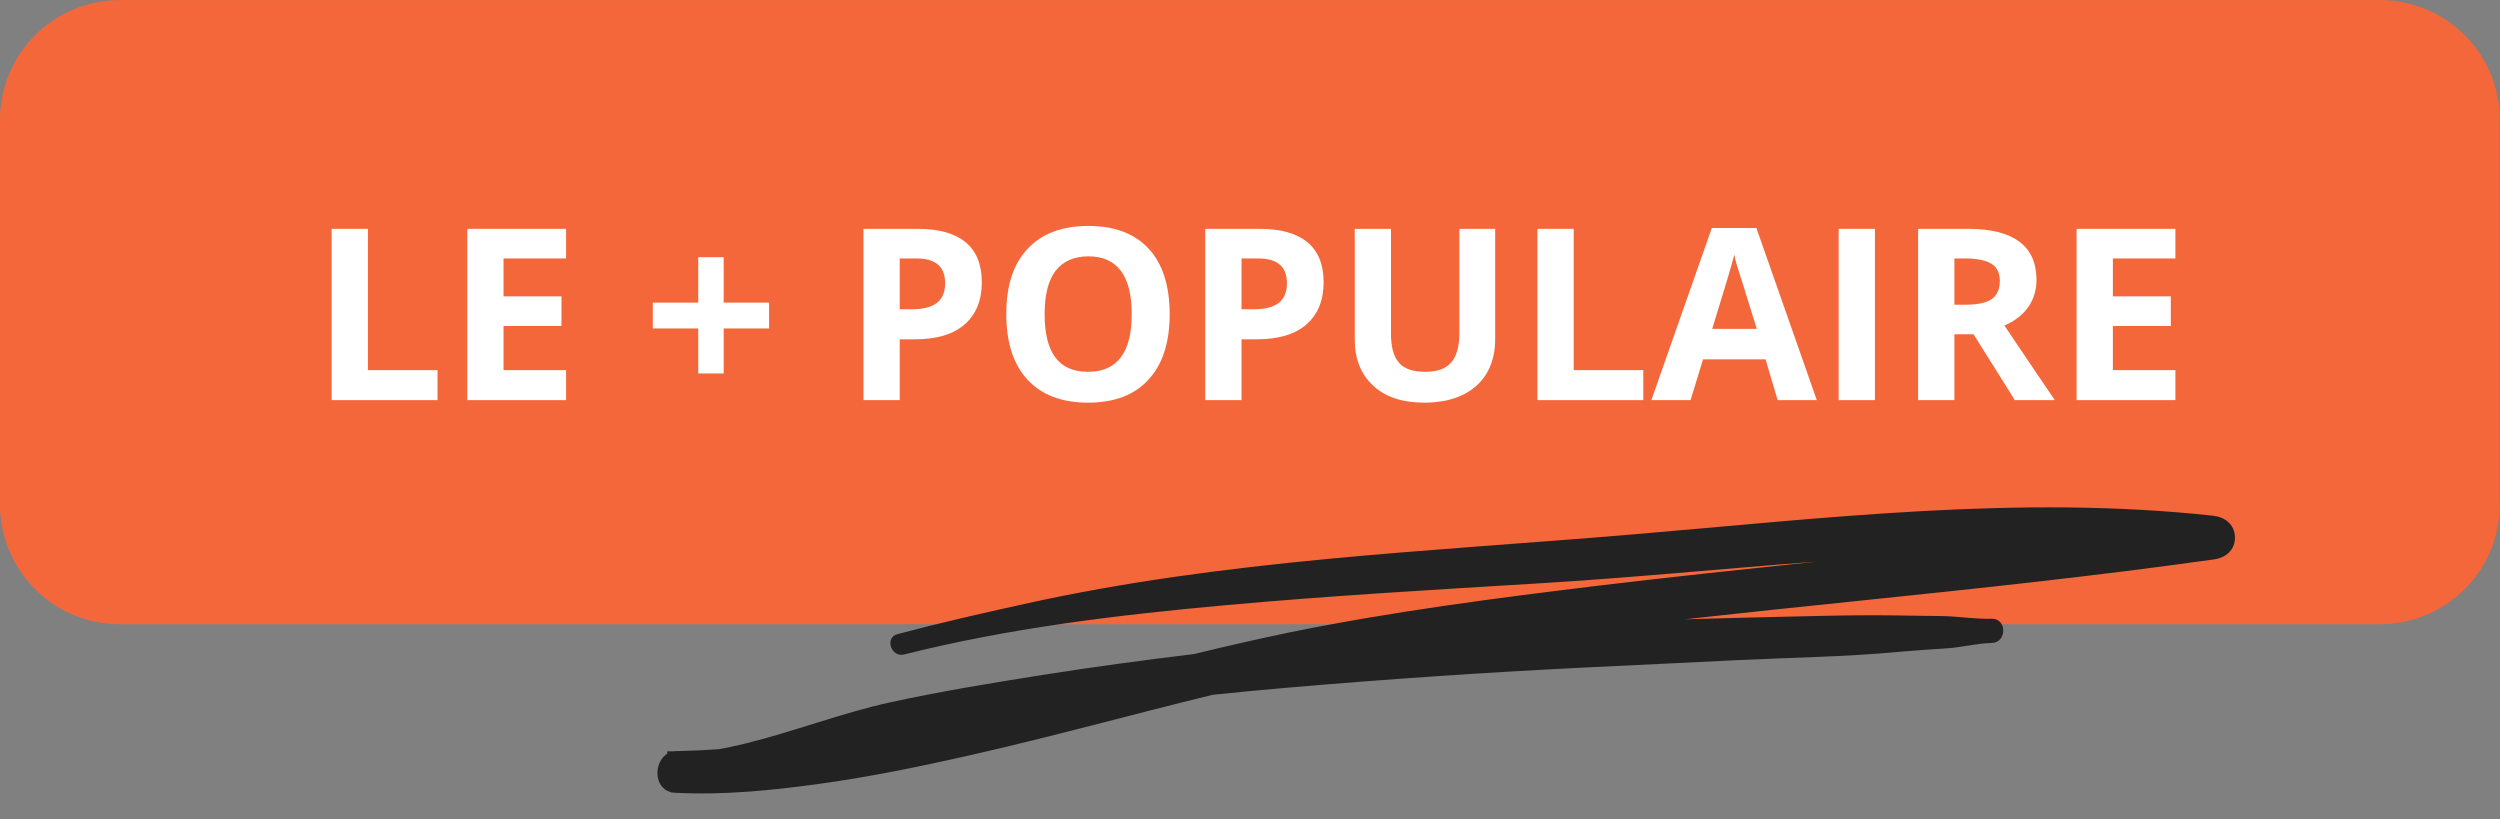
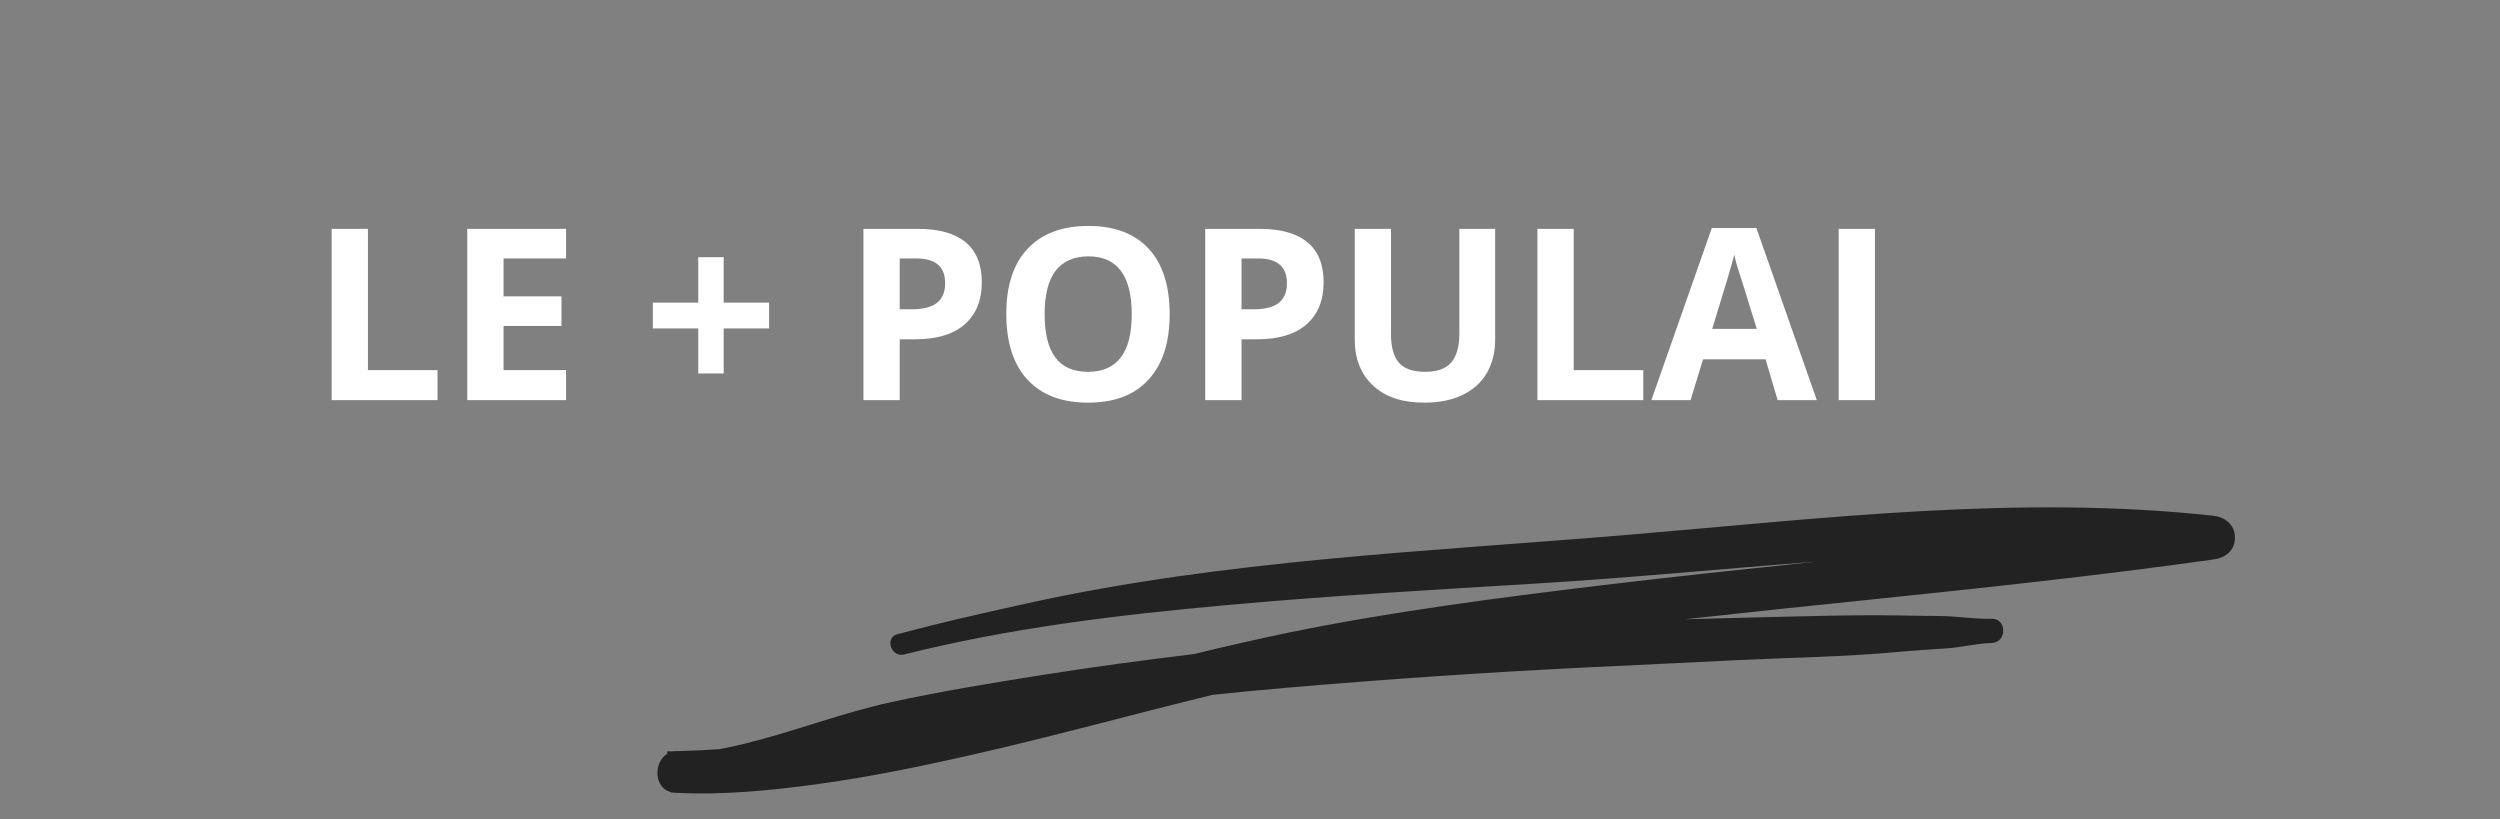
<svg xmlns="http://www.w3.org/2000/svg" zoomAndPan="magnify" preserveAspectRatio="xMidYMid meet" version="1.0" viewBox="32.06 147.29 93.73 30.71">
  <rect x="32.06" y="147.29" width="93.73" height="30.71" fill="#808080" stroke="none" />
  <defs>
    <g />
    <clipPath id="630b17db5d">
      <path d="M 32.059 147.293 L 125.785 147.293 L 125.785 170.695 L 32.059 170.695 Z M 32.059 147.293 " clip-rule="nonzero" />
    </clipPath>
    <clipPath id="4cd5700377">
      <path d="M 36.559 147.293 L 121.285 147.293 C 122.477 147.293 123.621 147.766 124.469 148.609 C 125.312 149.453 125.785 150.598 125.785 151.793 L 125.785 166.195 C 125.785 167.387 125.312 168.531 124.469 169.375 C 123.621 170.219 122.477 170.695 121.285 170.695 L 36.559 170.695 C 34.07 170.695 32.059 168.68 32.059 166.195 L 32.059 151.793 C 32.059 149.305 34.07 147.293 36.559 147.293 Z M 36.559 147.293 " clip-rule="nonzero" />
    </clipPath>
    <clipPath id="4e084e3991">
      <path d="M 56 166 L 116 166 L 116 178 L 56 178 Z M 56 166 " clip-rule="nonzero" />
    </clipPath>
    <clipPath id="9da40ca196">
      <path d="M 55.891 170.703 L 115.527 164.129 L 116.27 170.836 L 56.629 177.41 Z M 55.891 170.703 " clip-rule="nonzero" />
    </clipPath>
    <clipPath id="c4ade6cff6">
      <path d="M 55.891 170.703 L 115.527 164.129 L 116.27 170.836 L 56.629 177.41 Z M 55.891 170.703 " clip-rule="nonzero" />
    </clipPath>
  </defs>
  <g clip-path="url(#630b17db5d)">
    <g clip-path="url(#4cd5700377)">
-       <path fill="#f4673b" d="M 32.059 147.293 L 125.785 147.293 L 125.785 170.695 L 32.059 170.695 Z M 32.059 147.293 " fill-opacity="1" fill-rule="nonzero" />
-     </g>
+       </g>
  </g>
  <g fill="#ffffff" fill-opacity="1">
    <g transform="translate(43.682, 162.292)">
      <g>
        <path d="M 0.812 0 L 0.812 -6.422 L 2.172 -6.422 L 2.172 -1.125 L 4.781 -1.125 L 4.781 0 Z M 0.812 0 " />
      </g>
    </g>
    <g transform="translate(48.767, 162.292)">
      <g>
        <path d="M 4.516 0 L 0.812 0 L 0.812 -6.422 L 4.516 -6.422 L 4.516 -5.312 L 2.172 -5.312 L 2.172 -3.891 L 4.344 -3.891 L 4.344 -2.781 L 2.172 -2.781 L 2.172 -1.125 L 4.516 -1.125 Z M 4.516 0 " />
      </g>
    </g>
    <g transform="translate(53.807, 162.292)">
      <g />
    </g>
    <g transform="translate(56.145, 162.292)">
      <g>
        <path d="M 2.094 -2.688 L 0.391 -2.688 L 0.391 -3.656 L 2.094 -3.656 L 2.094 -5.359 L 3.047 -5.359 L 3.047 -3.656 L 4.75 -3.656 L 4.75 -2.688 L 3.047 -2.688 L 3.047 -1 L 2.094 -1 Z M 2.094 -2.688 " />
      </g>
    </g>
    <g transform="translate(61.283, 162.292)">
      <g />
    </g>
    <g transform="translate(63.62, 162.292)">
      <g>
        <path d="M 2.172 -3.406 L 2.625 -3.406 C 3.039 -3.406 3.352 -3.484 3.562 -3.641 C 3.77 -3.805 3.875 -4.051 3.875 -4.375 C 3.875 -4.695 3.785 -4.93 3.609 -5.078 C 3.43 -5.234 3.16 -5.312 2.797 -5.312 L 2.172 -5.312 Z M 5.25 -4.422 C 5.25 -3.734 5.031 -3.203 4.594 -2.828 C 4.164 -2.461 3.551 -2.281 2.75 -2.281 L 2.172 -2.281 L 2.172 0 L 0.812 0 L 0.812 -6.422 L 2.859 -6.422 C 3.641 -6.422 4.234 -6.254 4.641 -5.922 C 5.047 -5.586 5.25 -5.086 5.25 -4.422 Z M 5.25 -4.422 " />
      </g>
    </g>
    <g transform="translate(69.272, 162.292)">
      <g>
        <path d="M 6.641 -3.219 C 6.641 -2.156 6.375 -1.336 5.844 -0.766 C 5.32 -0.191 4.566 0.094 3.578 0.094 C 2.598 0.094 1.844 -0.191 1.312 -0.766 C 0.781 -1.336 0.516 -2.16 0.516 -3.234 C 0.516 -4.297 0.781 -5.109 1.312 -5.672 C 1.844 -6.242 2.602 -6.531 3.594 -6.531 C 4.582 -6.531 5.336 -6.242 5.859 -5.672 C 6.379 -5.109 6.641 -4.289 6.641 -3.219 Z M 1.953 -3.219 C 1.953 -2.5 2.086 -1.957 2.359 -1.594 C 2.629 -1.238 3.035 -1.062 3.578 -1.062 C 4.672 -1.062 5.219 -1.781 5.219 -3.219 C 5.219 -4.664 4.676 -5.391 3.594 -5.391 C 3.051 -5.391 2.641 -5.207 2.359 -4.844 C 2.086 -4.477 1.953 -3.938 1.953 -3.219 Z M 1.953 -3.219 " />
      </g>
    </g>
    <g transform="translate(76.435, 162.292)">
      <g>
        <path d="M 2.172 -3.406 L 2.625 -3.406 C 3.039 -3.406 3.352 -3.484 3.562 -3.641 C 3.77 -3.805 3.875 -4.051 3.875 -4.375 C 3.875 -4.695 3.785 -4.93 3.609 -5.078 C 3.43 -5.234 3.16 -5.312 2.797 -5.312 L 2.172 -5.312 Z M 5.25 -4.422 C 5.25 -3.734 5.031 -3.203 4.594 -2.828 C 4.164 -2.461 3.551 -2.281 2.75 -2.281 L 2.172 -2.281 L 2.172 0 L 0.812 0 L 0.812 -6.422 L 2.859 -6.422 C 3.641 -6.422 4.234 -6.254 4.641 -5.922 C 5.047 -5.586 5.25 -5.086 5.25 -4.422 Z M 5.25 -4.422 " />
      </g>
    </g>
    <g transform="translate(82.086, 162.292)">
      <g>
        <path d="M 6.031 -6.422 L 6.031 -2.266 C 6.031 -1.797 5.926 -1.379 5.719 -1.016 C 5.508 -0.66 5.203 -0.383 4.797 -0.188 C 4.398 0 3.926 0.094 3.375 0.094 C 2.551 0.094 1.91 -0.117 1.453 -0.547 C 0.992 -0.973 0.766 -1.551 0.766 -2.281 L 0.766 -6.422 L 2.125 -6.422 L 2.125 -2.484 C 2.125 -1.992 2.223 -1.633 2.422 -1.406 C 2.617 -1.176 2.945 -1.062 3.406 -1.062 C 3.852 -1.062 4.176 -1.176 4.375 -1.406 C 4.582 -1.633 4.688 -2 4.688 -2.5 L 4.688 -6.422 Z M 6.031 -6.422 " />
      </g>
    </g>
    <g transform="translate(88.889, 162.292)">
      <g>
        <path d="M 0.812 0 L 0.812 -6.422 L 2.172 -6.422 L 2.172 -1.125 L 4.781 -1.125 L 4.781 0 Z M 0.812 0 " />
      </g>
    </g>
    <g transform="translate(93.973, 162.292)">
      <g>
        <path d="M 4.734 0 L 4.281 -1.531 L 1.938 -1.531 L 1.469 0 L 0 0 L 2.266 -6.453 L 3.938 -6.453 L 6.203 0 Z M 3.953 -2.672 C 3.523 -4.055 3.281 -4.836 3.219 -5.016 C 3.164 -5.203 3.129 -5.348 3.109 -5.453 C 3.016 -5.078 2.738 -4.148 2.281 -2.672 Z M 3.953 -2.672 " />
      </g>
    </g>
    <g transform="translate(100.183, 162.292)">
      <g>
        <path d="M 0.812 0 L 0.812 -6.422 L 2.172 -6.422 L 2.172 0 Z M 0.812 0 " />
      </g>
    </g>
    <g transform="translate(103.162, 162.292)">
      <g>
-         <path d="M 2.172 -3.578 L 2.609 -3.578 C 3.035 -3.578 3.352 -3.645 3.562 -3.781 C 3.77 -3.926 3.875 -4.156 3.875 -4.469 C 3.875 -4.77 3.77 -4.984 3.562 -5.109 C 3.352 -5.242 3.023 -5.312 2.578 -5.312 L 2.172 -5.312 Z M 2.172 -2.469 L 2.172 0 L 0.812 0 L 0.812 -6.422 L 2.688 -6.422 C 3.551 -6.422 4.191 -6.258 4.609 -5.938 C 5.035 -5.625 5.25 -5.145 5.25 -4.5 C 5.25 -4.125 5.145 -3.785 4.938 -3.484 C 4.727 -3.191 4.43 -2.961 4.047 -2.797 C 5.016 -1.359 5.645 -0.426 5.938 0 L 4.438 0 L 2.891 -2.469 Z M 2.172 -2.469 " />
-       </g>
+         </g>
    </g>
    <g transform="translate(109.104, 162.292)">
      <g>
-         <path d="M 4.516 0 L 0.812 0 L 0.812 -6.422 L 4.516 -6.422 L 4.516 -5.312 L 2.172 -5.312 L 2.172 -3.891 L 4.344 -3.891 L 4.344 -2.781 L 2.172 -2.781 L 2.172 -1.125 L 4.516 -1.125 Z M 4.516 0 " />
-       </g>
+         </g>
    </g>
  </g>
  <g clip-path="url(#4e084e3991)">
    <g clip-path="url(#9da40ca196)">
      <g clip-path="url(#c4ade6cff6)">
        <path fill="#222222" d="M 115.031 166.625 C 107.758 165.832 100.453 166.723 93.207 167.332 C 85.605 167.973 77.938 168.273 70.465 169.934 C 68.871 170.285 67.281 170.645 65.707 171.066 C 65.215 171.195 65.469 171.949 65.957 171.828 C 69.914 170.832 73.98 170.344 78.039 169.977 C 81.926 169.625 85.82 169.402 89.715 169.164 C 93.207 168.953 96.695 168.609 100.188 168.344 C 97.48 168.629 94.773 168.914 92.07 169.238 C 88.16 169.711 84.23 170.219 80.371 171.008 C 79.184 171.254 78 171.527 76.824 171.812 C 74.973 172.035 73.121 172.285 71.281 172.574 C 69.328 172.883 67.371 173.199 65.441 173.621 C 63.59 174.027 61.816 174.723 59.98 175.172 C 59.672 175.246 59.34 175.324 59.008 175.379 C 58.512 175.414 58.012 175.438 57.516 175.449 C 57.453 175.445 57.395 175.449 57.336 175.457 C 57.25 175.457 57.16 175.461 57.07 175.461 C 57.074 175.492 57.074 175.52 57.078 175.547 C 56.566 175.863 56.566 176.824 57.211 176.988 L 57.211 177 C 57.223 177 57.234 177 57.246 177 C 57.285 177.004 57.324 177.012 57.367 177.012 C 59.172 177.109 61.031 176.922 62.82 176.672 C 64.68 176.414 66.527 176.035 68.359 175.621 C 71.43 174.93 74.465 174.086 77.523 173.34 C 78.422 173.246 79.32 173.16 80.219 173.082 C 84.016 172.754 87.82 172.496 91.629 172.309 C 93.492 172.219 95.352 172.133 97.215 172.039 C 99.223 171.941 101.242 171.918 103.242 171.73 C 103.844 171.676 104.449 171.637 105.047 171.598 C 105.613 171.559 106.18 171.41 106.742 171.395 C 107.312 171.375 107.305 170.473 106.734 170.488 C 106.121 170.508 105.492 170.398 104.875 170.387 C 104.301 170.379 103.727 170.375 103.152 170.363 C 102.121 170.348 101.09 170.363 100.059 170.387 C 98.449 170.422 96.84 170.461 95.23 170.508 C 97.402 170.266 99.574 170.039 101.75 169.816 C 106.195 169.355 110.645 168.887 115.07 168.262 C 115.504 168.203 115.863 167.914 115.852 167.43 C 115.84 166.938 115.465 166.672 115.031 166.625 Z M 115.031 166.625 " fill-opacity="1" fill-rule="nonzero" />
      </g>
    </g>
  </g>
</svg>